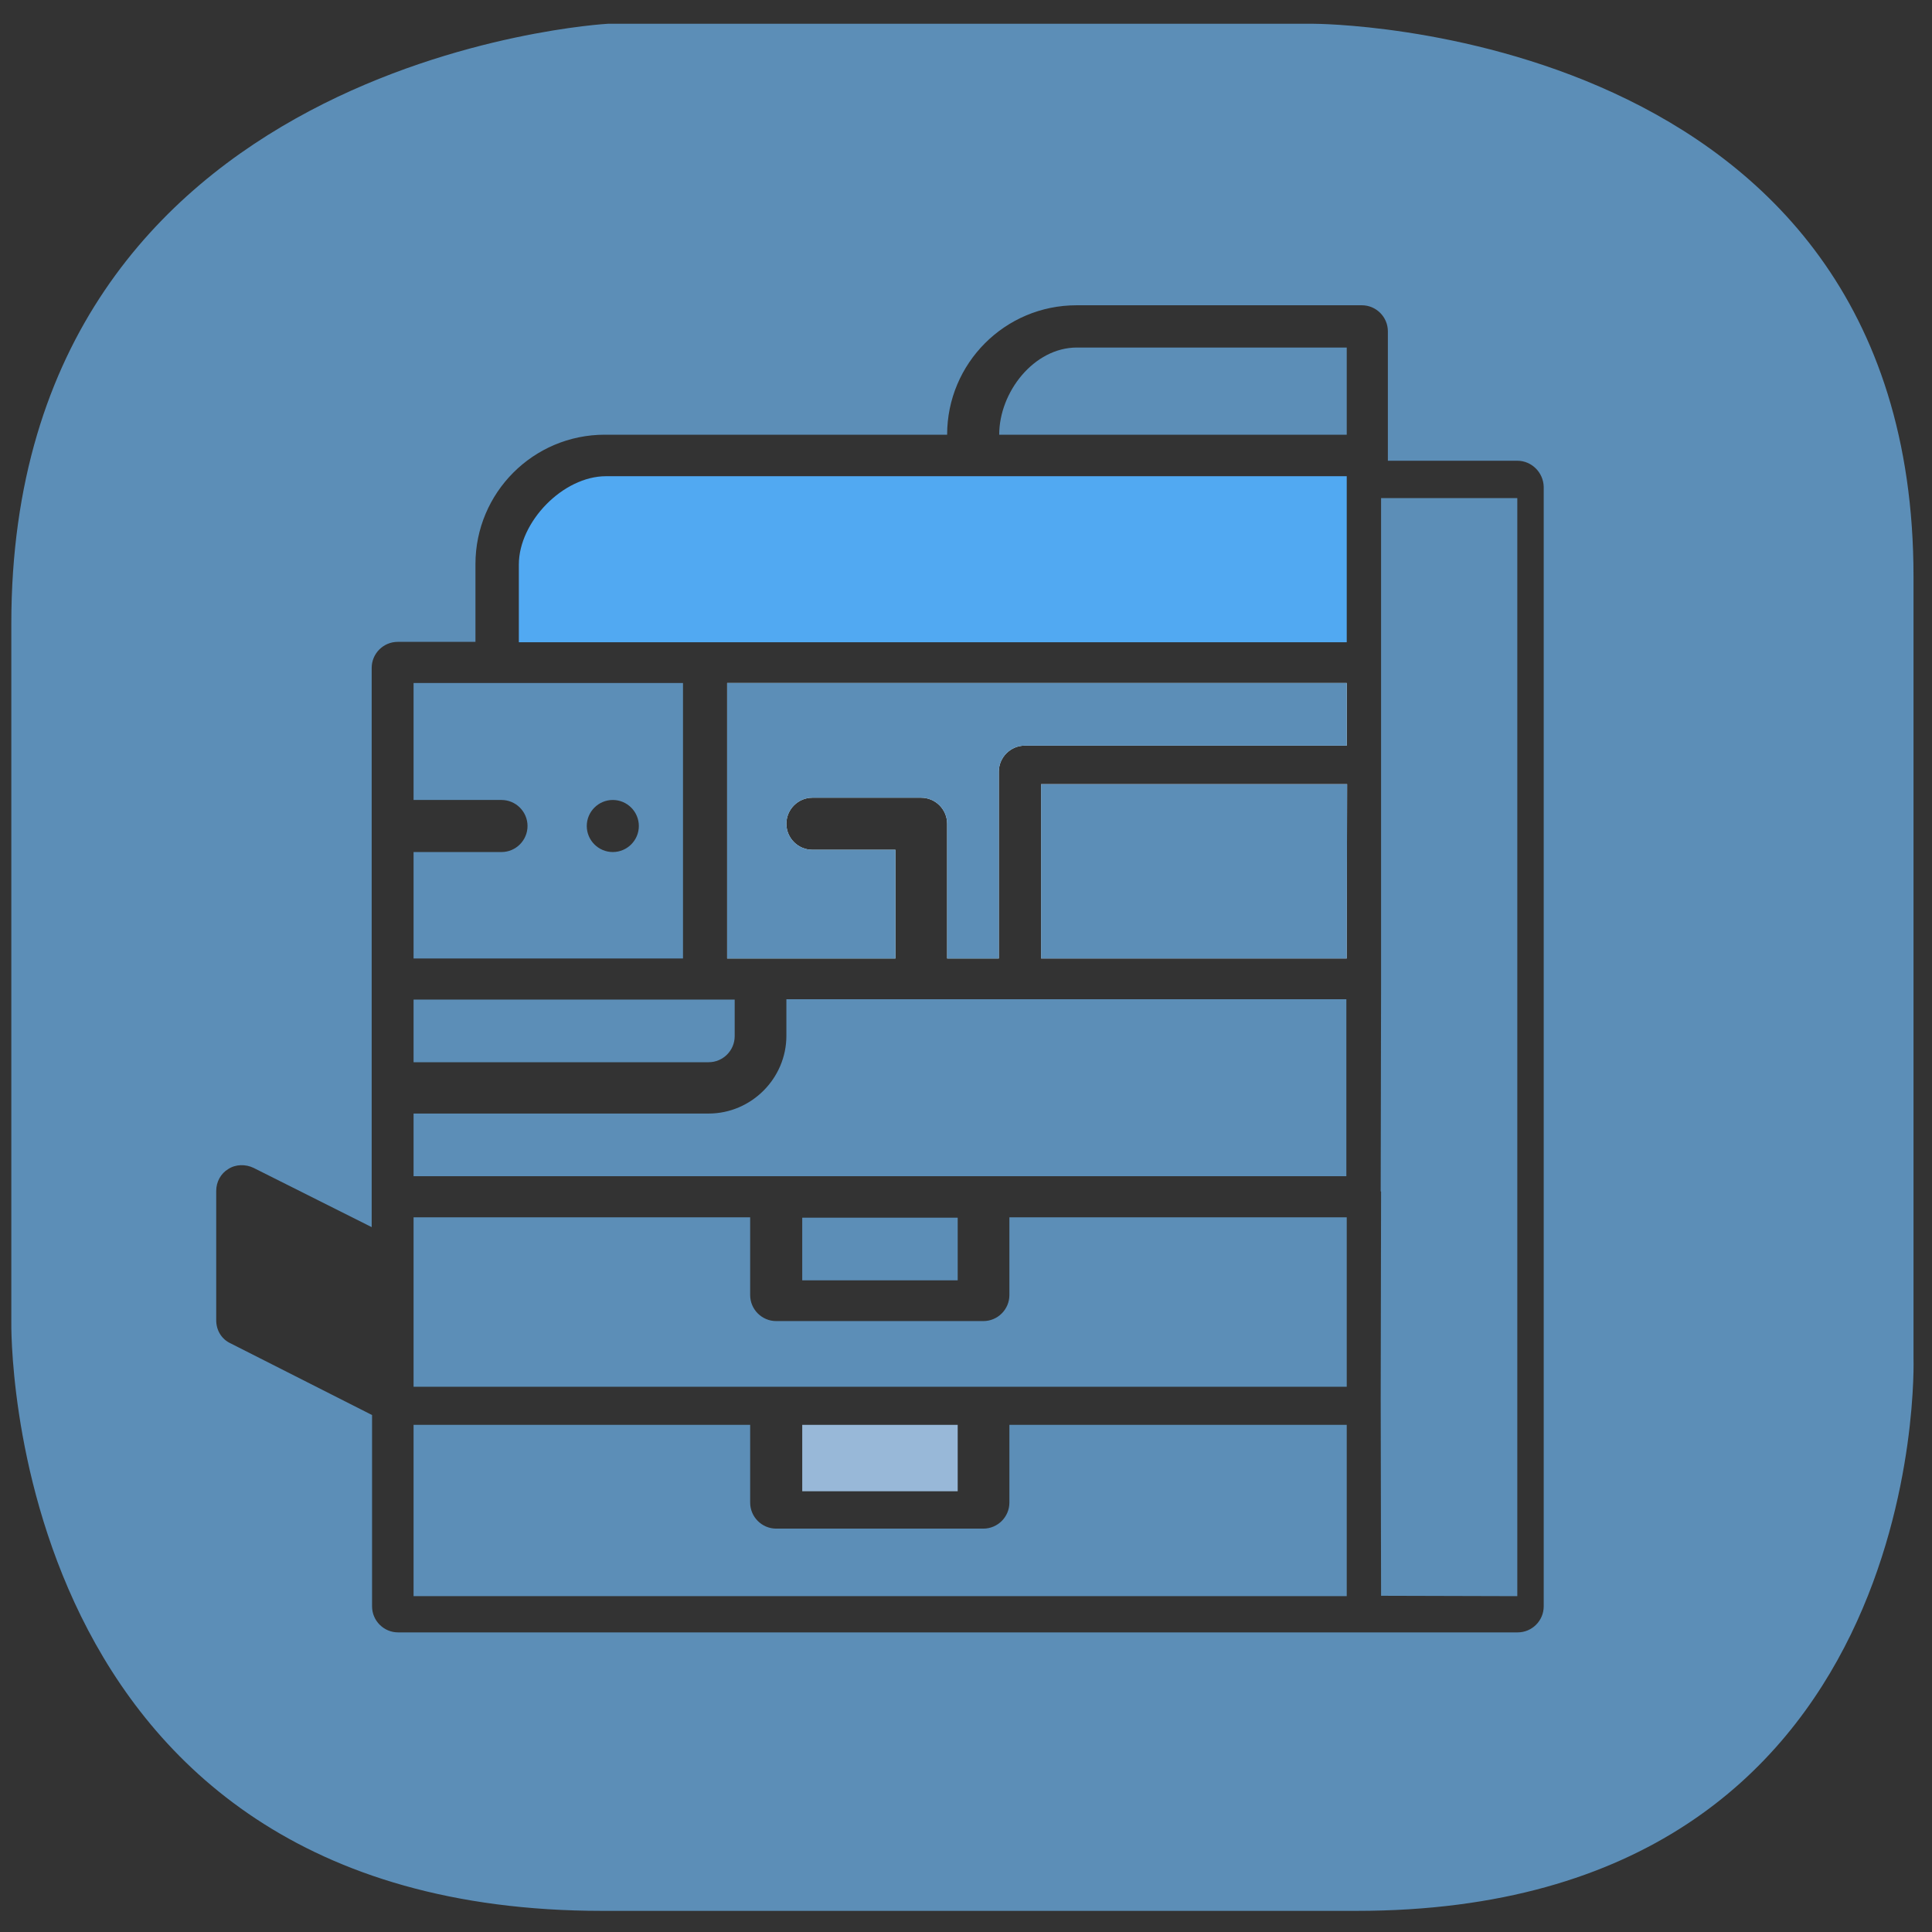
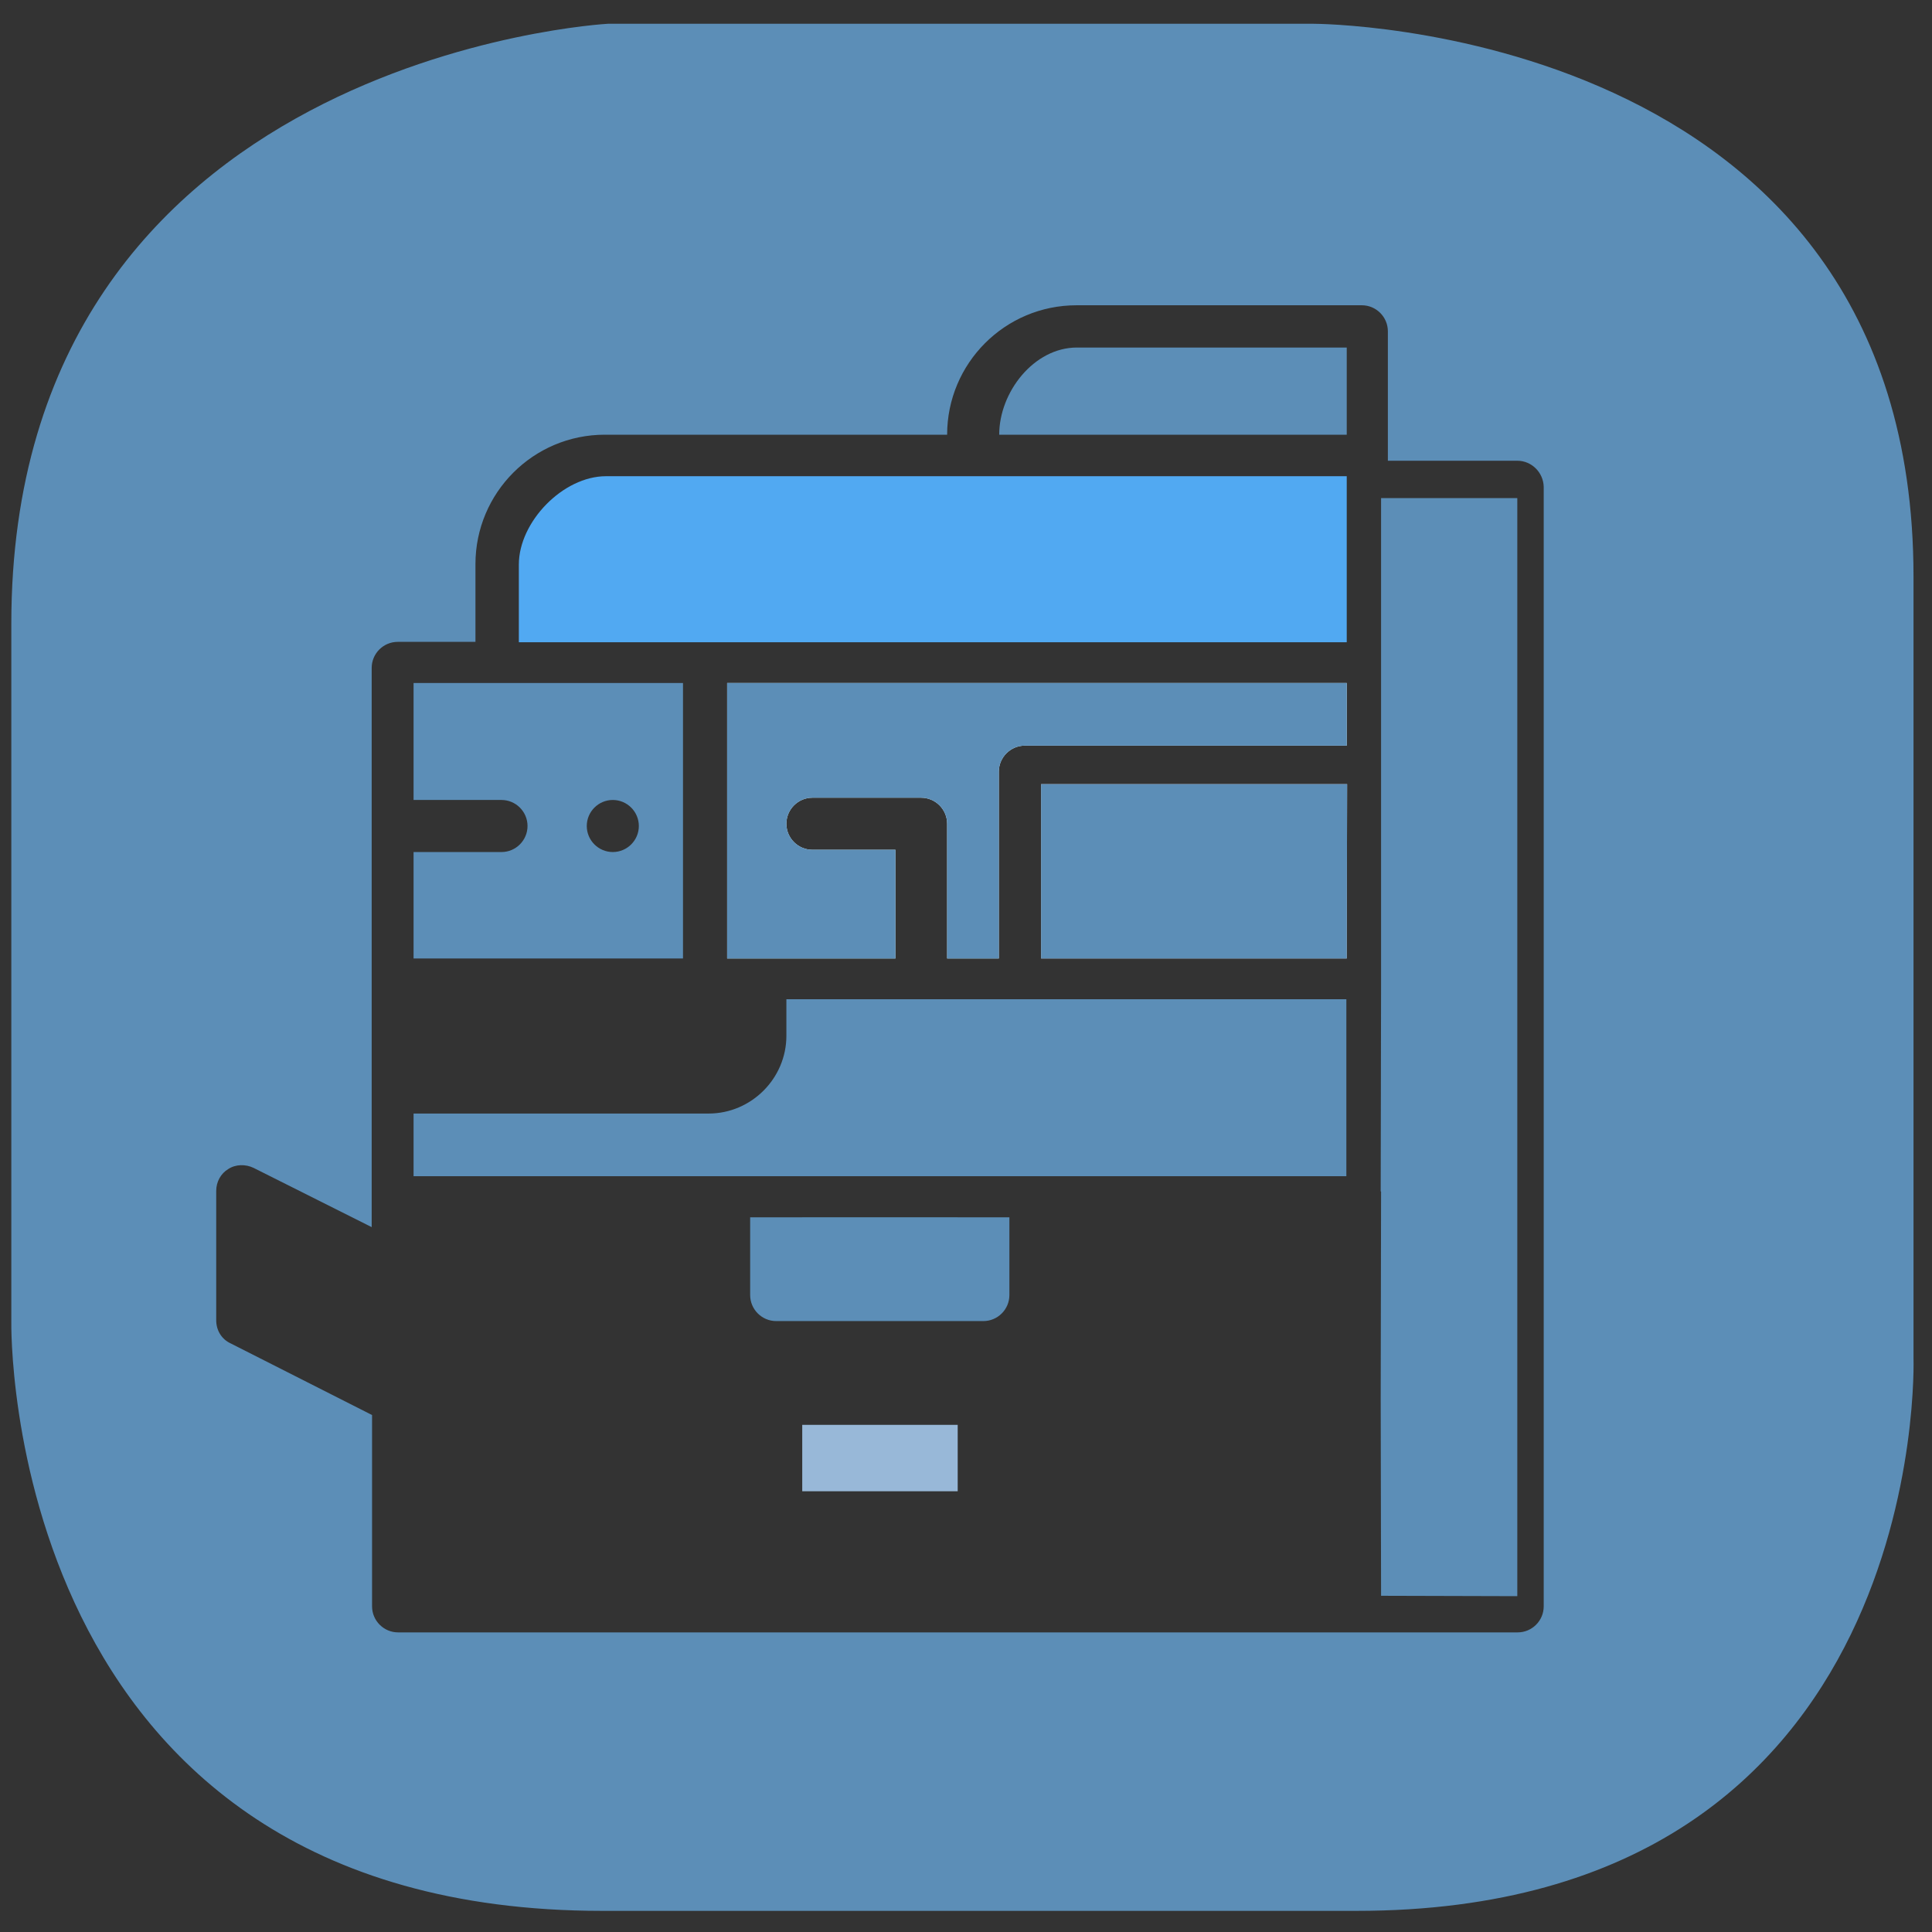
<svg xmlns="http://www.w3.org/2000/svg" version="1.1" x="0px" y="0px" viewBox="0 0 512 512" style="enable-background:new 0 0 512 512;" xml:space="preserve">
  <rect x="0" y="0" width="512" height="512" fill="#333333" stroke="none" />
  <style type="text/css">
	.st0{fill:none;}
	.st1{fill:#5C8EB7;}
	.st2{fill:#98B8D8;}
	.st3{fill:#DFF6FC;}
	.st4{fill:#51A9F2;}
	.st5{fill:#D7D6D8;}
</style>
  <g id="레이어_2">
</g>
  <g id="레이어_1">
    <g id="레이어_2_1_">
	</g>
    <g id="레이어_1_1_">
      <g>
-         <path class="st0" d="M360.9,122.2L360.9,122.2V87.8h-75.6c-15.2,0-27.5,12.3-27.5,27.5v6.8v0.1     C257.8,122.2,360.9,122.2,360.9,122.2z M285.4,92.1h71.5v23.1h-92.1C264.8,103.9,274,92.1,285.4,92.1z" />
        <path class="st1" d="M507.1,359.9V152.8c0-146.5-159-146.5-159-146.5h-187c0,0-158.1,8.6-158.1,159v185     c0,0-2.9,156.1,156.6,156.1h199.9C512,506.4,507.1,359.9,507.1,359.9z M409.1,425.7c0,3.8-3.1,6.9-6.9,6.9H105.5     c-3.8,0-6.9-3.1-6.9-6.9V375l-37.5-19c-2.4-1.1-3.8-3.5-3.8-6.1v-34.3c0-2.4,1.2-4.6,3.2-5.8c2-1.3,4.6-1.3,6.7-0.3l31.3,15.7     V177c0-3.8,3.1-6.9,6.9-6.9H126v-20.6c0-18.9,15.3-34.3,34.3-34.3H251c0-18.9,15.3-34.3,34.3-34.3h75.6c3.8,0,6.9,3.1,6.9,6.9     v34.3h34.3c3.8,0,6.9,3.1,7,6.9L409.1,425.7L409.1,425.7z" />
-         <path class="st1" d="M267.5,398.2c0,3.8-3.1,6.9-6.9,6.9h-54.9c-3.8,0-6.9-3.1-6.9-6.9v-20.6h-89.2V423h247.3v-45.4h-89.4     L267.5,398.2L267.5,398.2z" />
-         <path class="st1" d="M356.9,322.6h-89.4v20.6c0,3.8-3.1,6.9-6.9,6.9h-54.9c-3.8,0-6.9-3.1-6.9-6.9v-20.6h-89.2v44.9h247.3     L356.9,322.6L356.9,322.6z" />
+         <path class="st1" d="M356.9,322.6h-89.4v20.6c0,3.8-3.1,6.9-6.9,6.9h-54.9c-3.8,0-6.9-3.1-6.9-6.9v-20.6h-89.2h247.3     L356.9,322.6L356.9,322.6z" />
        <path class="st1" d="M208.4,274.5c0,11.3-9.3,20.6-20.6,20.6h-78.2v16.6h247.2v-46.9H208.4V274.5z" />
        <rect x="212.6" y="322.7" class="st1" width="41.2" height="16.6" />
-         <path class="st1" d="M194.7,274.6v-9.7h-85.1v16.6h78.2C191.6,281.5,194.7,278.4,194.7,274.6z" />
        <rect x="212.6" y="377.6" class="st2" width="41.2" height="17.6" />
        <path class="st1" d="M109.6,212h23.3c3.8,0,6.9,3.1,6.9,6.9s-3.1,6.9-6.9,6.9h-23.3V254H181v-73h-71.4V212z M162.4,212     c3.8,0,6.9,3.1,6.9,6.9s-3.1,6.9-6.9,6.9s-6.9-3.1-6.9-6.9S158.6,212,162.4,212z" />
        <path class="st3" d="M237.3,225.2h-22c-3.8,0-6.9-3.1-6.9-6.9s3.1-6.9,6.9-6.9h28.8c3.8,0,6.9,3.1,6.9,6.9V254h13.7v-49.5     c0-3.8,3.1-6.9,6.9-6.9h85.3V181H192.7v73h44.6L237.3,225.2L237.3,225.2z" />
        <path class="st4" d="M356.9,126.2H160.6c-11.4,0-23.1,12.1-23.1,23.4v20.6h219.4V126.2z" />
        <polygon class="st5" points="357,207.8 275.9,207.8 275.9,254 356.9,254    " />
        <path class="st1" d="M366,422.9L366,422.9l36.1,0.1V132H366v45v27.5v56.3l-0.1,54.9l0.1,0.1l-0.1,54.9" />
        <path class="st1" d="M192.7,181h164.2v16.6h-85.3c-3.8,0-6.9,3.1-6.9,6.9V254H251v-35.7c0-3.8-3.1-6.9-6.9-6.9h-28.8     c-3.8,0-6.9,3.1-6.9,6.9s3.1,6.9,6.9,6.9h22V254h-44.6L192.7,181L192.7,181z" />
        <path class="st1" d="M356.9,92.1h-71.5c-11.4,0-20.6,11.8-20.6,23.1h92.1V92.1z" />
        <path class="st1" d="M275.9,207.8H357l-0.1,46.2h-81V207.8z" />
      </g>
    </g>
  </g>
</svg>